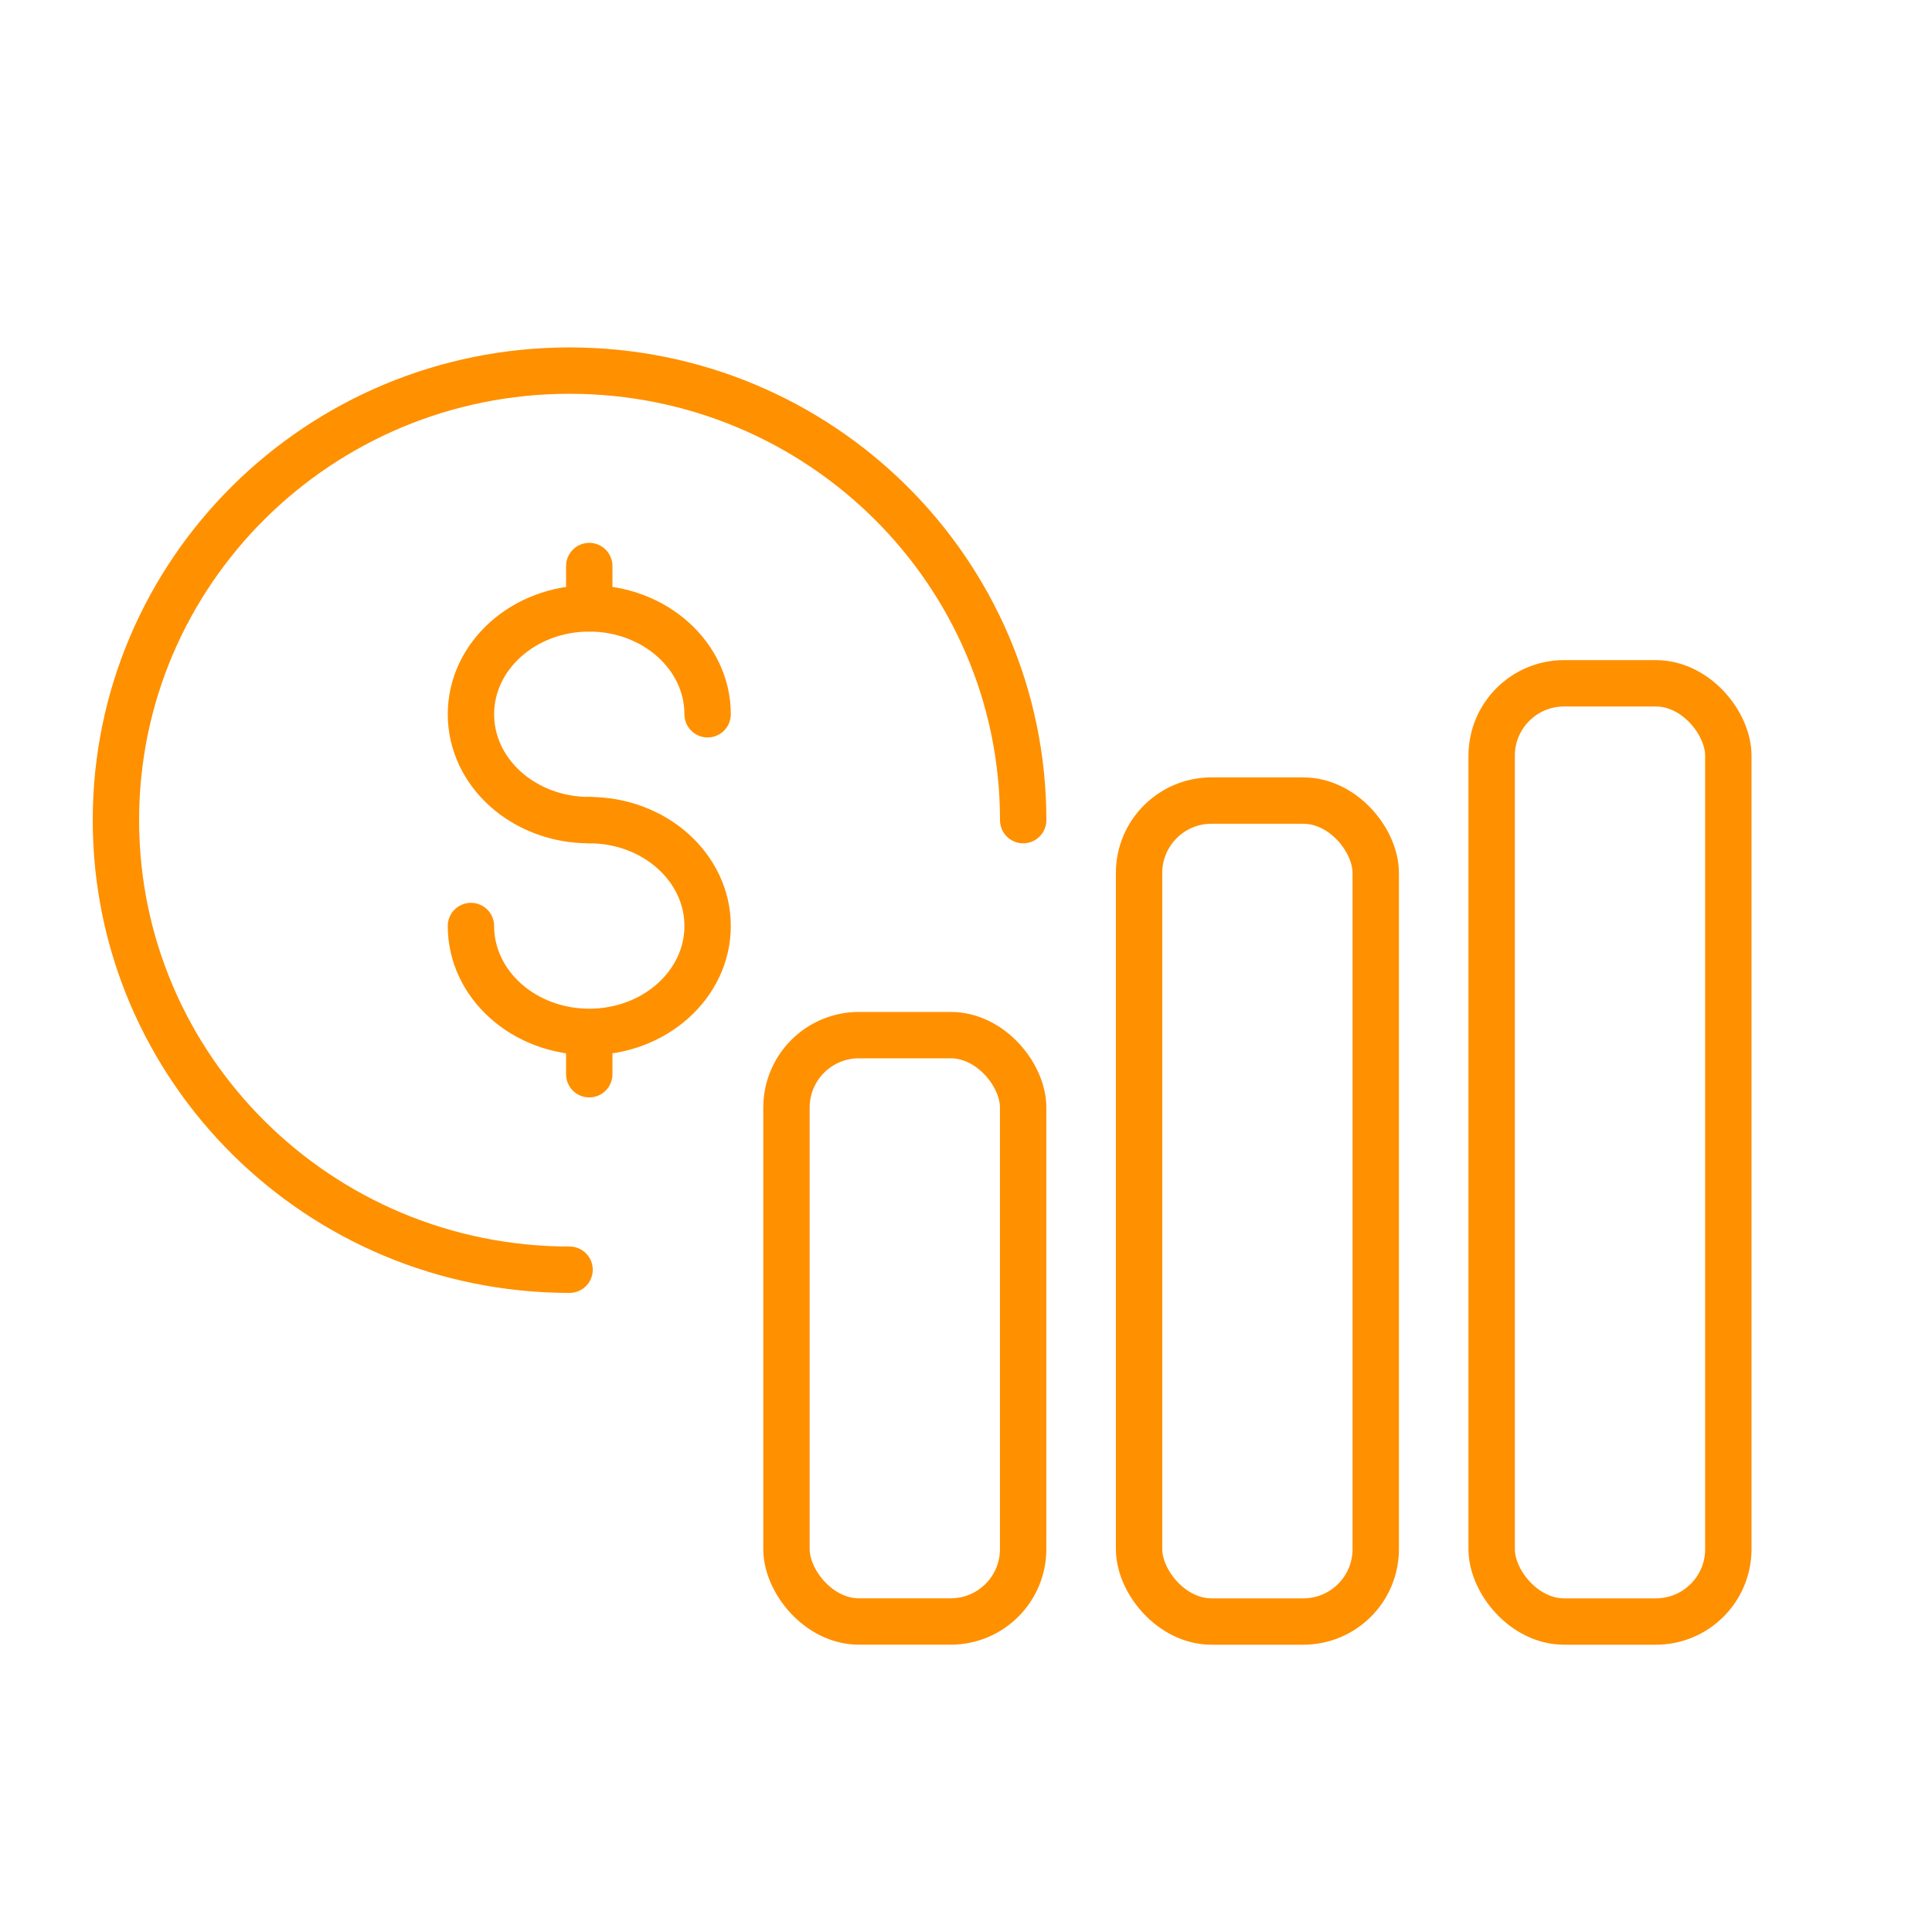
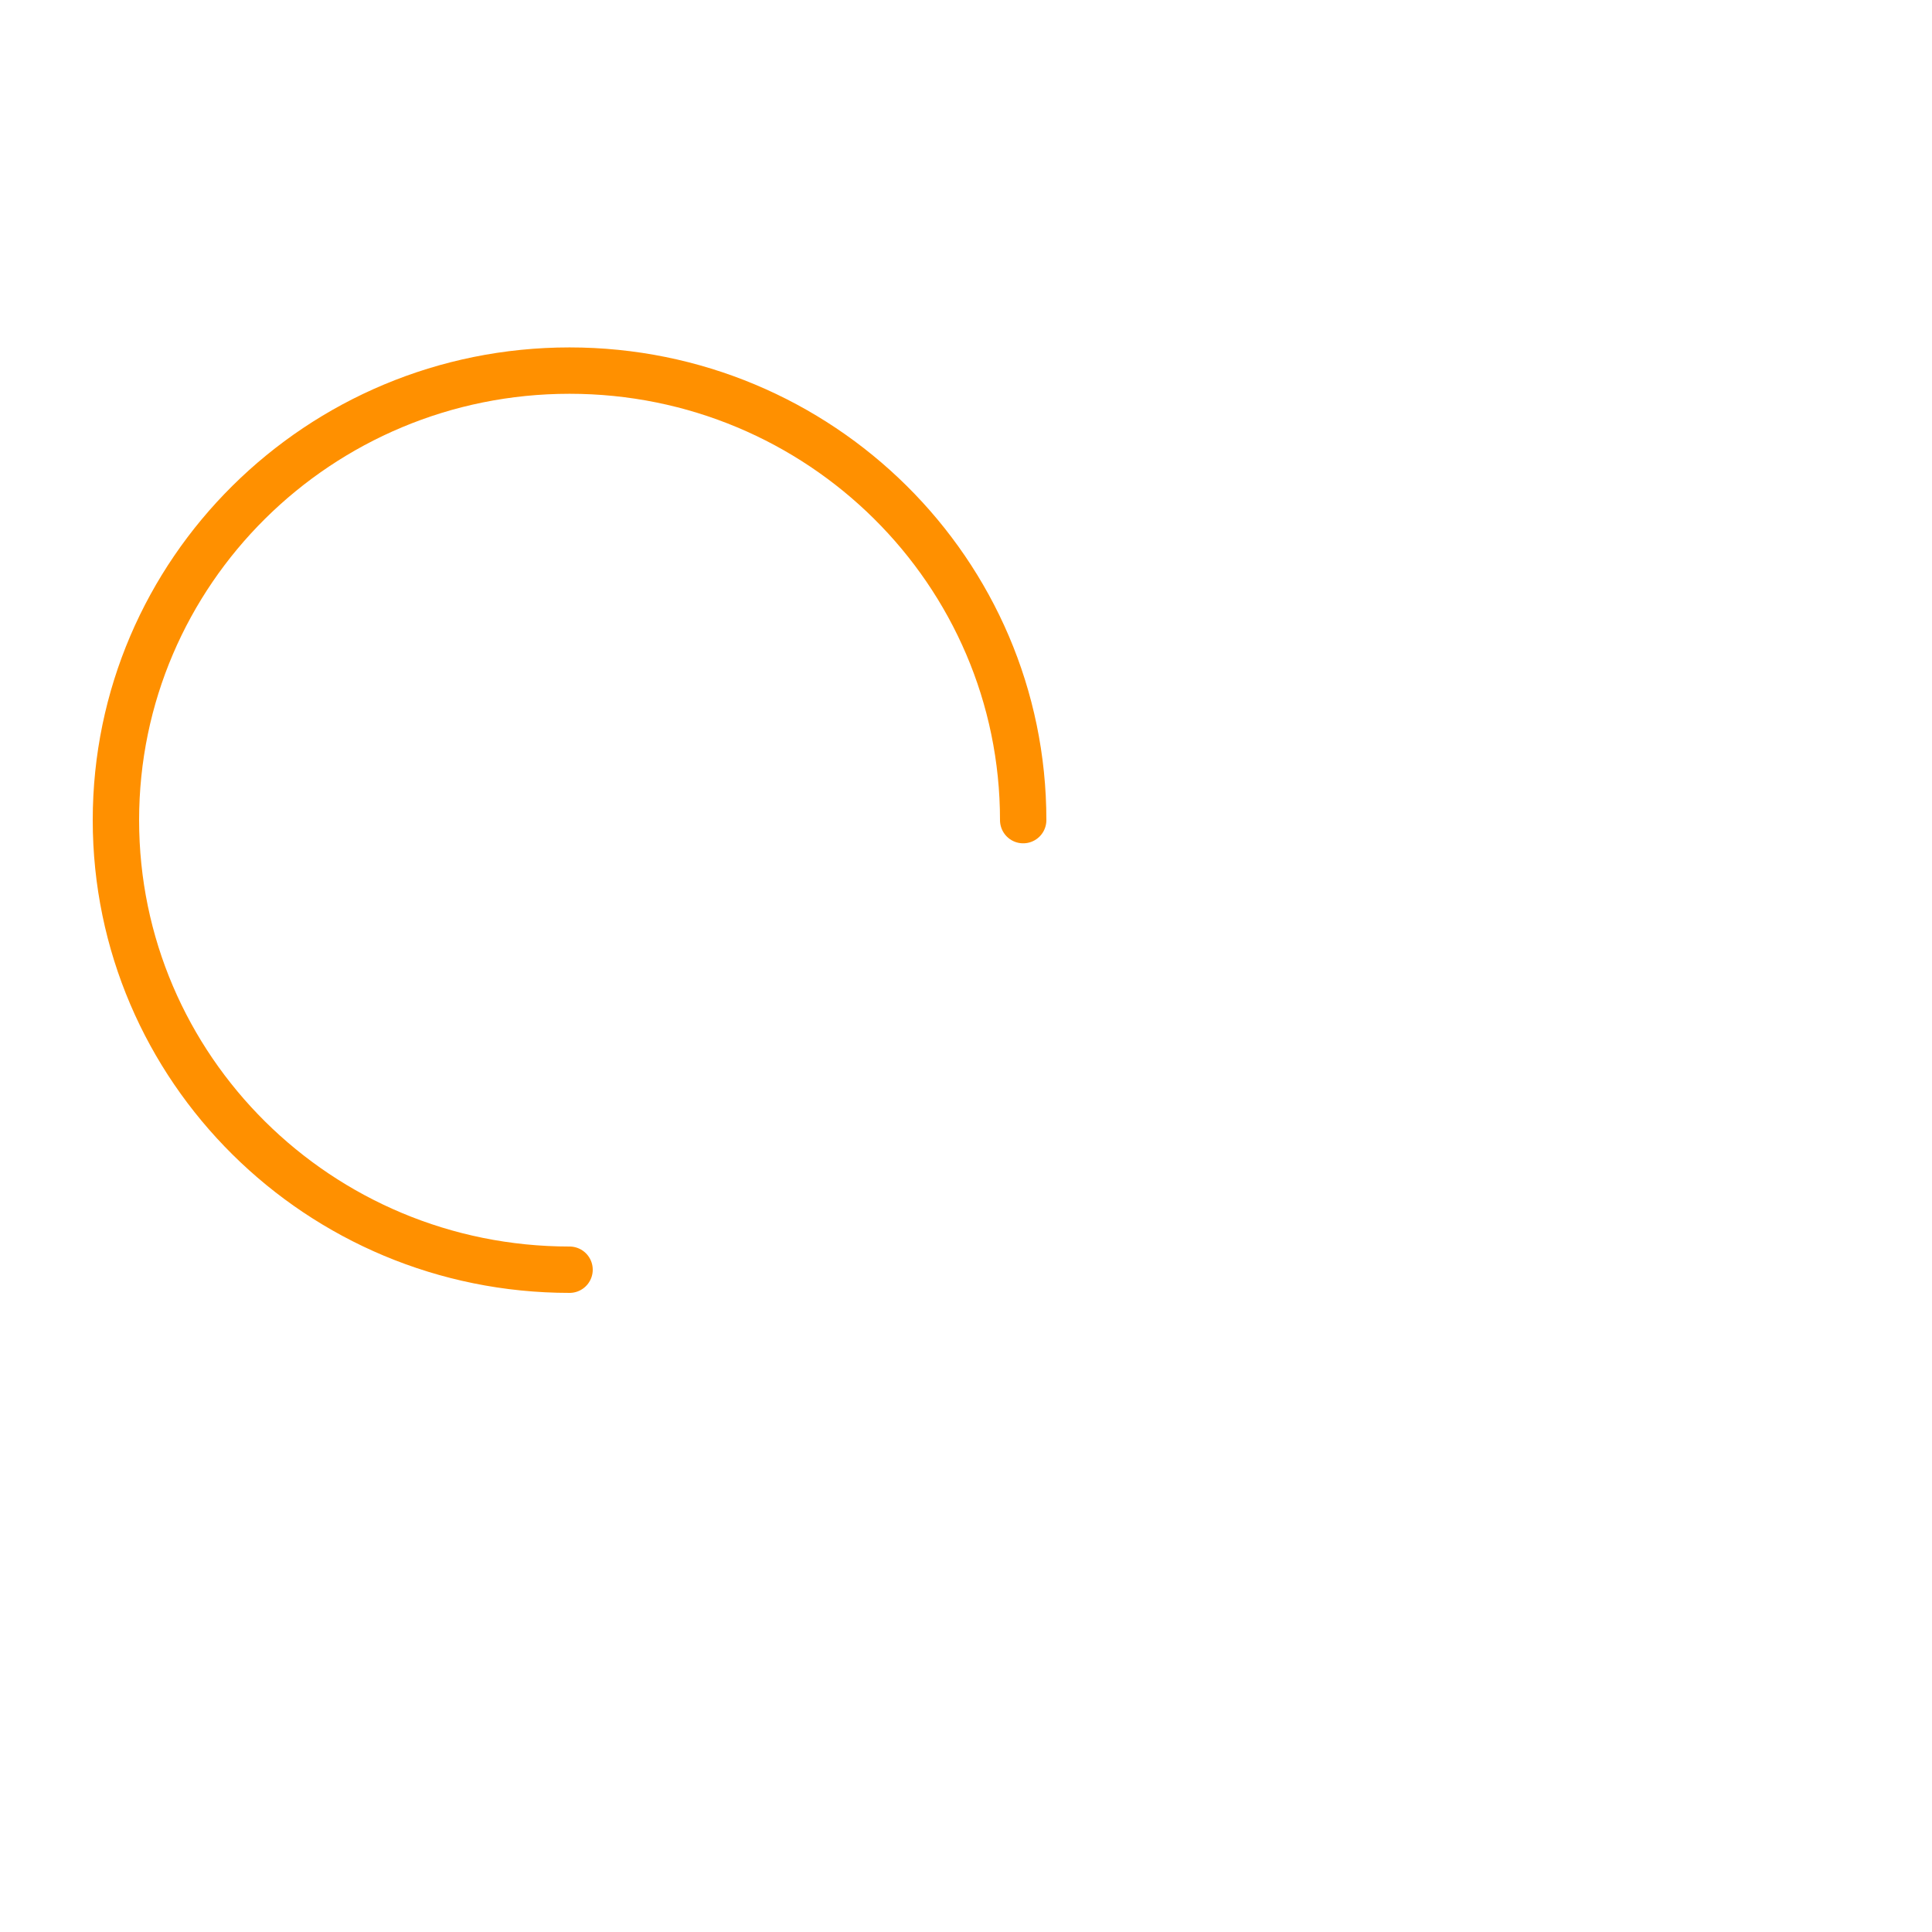
<svg xmlns="http://www.w3.org/2000/svg" width="50" height="50" viewBox="0 0 50 50">
  <g fill-rule="nonzero" stroke="#FF9000" stroke-width="1.2" fill="none" stroke-linecap="round" stroke-linejoin="round">
-     <path d="M18.313 18.485c0-1.513-1.371-2.74-3.063-2.74-1.691 0-3.062 1.227-3.062 2.74 0 1.513 1.37 2.74 3.062 2.74" />
-     <path d="M12.188 23.965c0 1.513 1.37 2.74 3.062 2.74h0c1.692 0 3.063-1.227 3.063-2.74 0-1.513-1.371-2.74-3.063-2.74M15.25 14.649v1.096M15.25 26.705v1.096" />
    <path d="M14.74 32.86C8.256 32.86 3 27.65 3 21.225S8.256 9.591 14.74 9.591c6.483 0 11.74 5.209 11.74 11.634" />
-     <rect x="20.354" y="26.789" width="6.125" height="15.175" rx="1.874" />
-     <rect x="29.479" y="20.719" width="6.125" height="21.246" rx="1.874" />
-     <rect x="38.604" y="17.684" width="6.125" height="24.281" rx="1.874" />
  </g>
</svg>